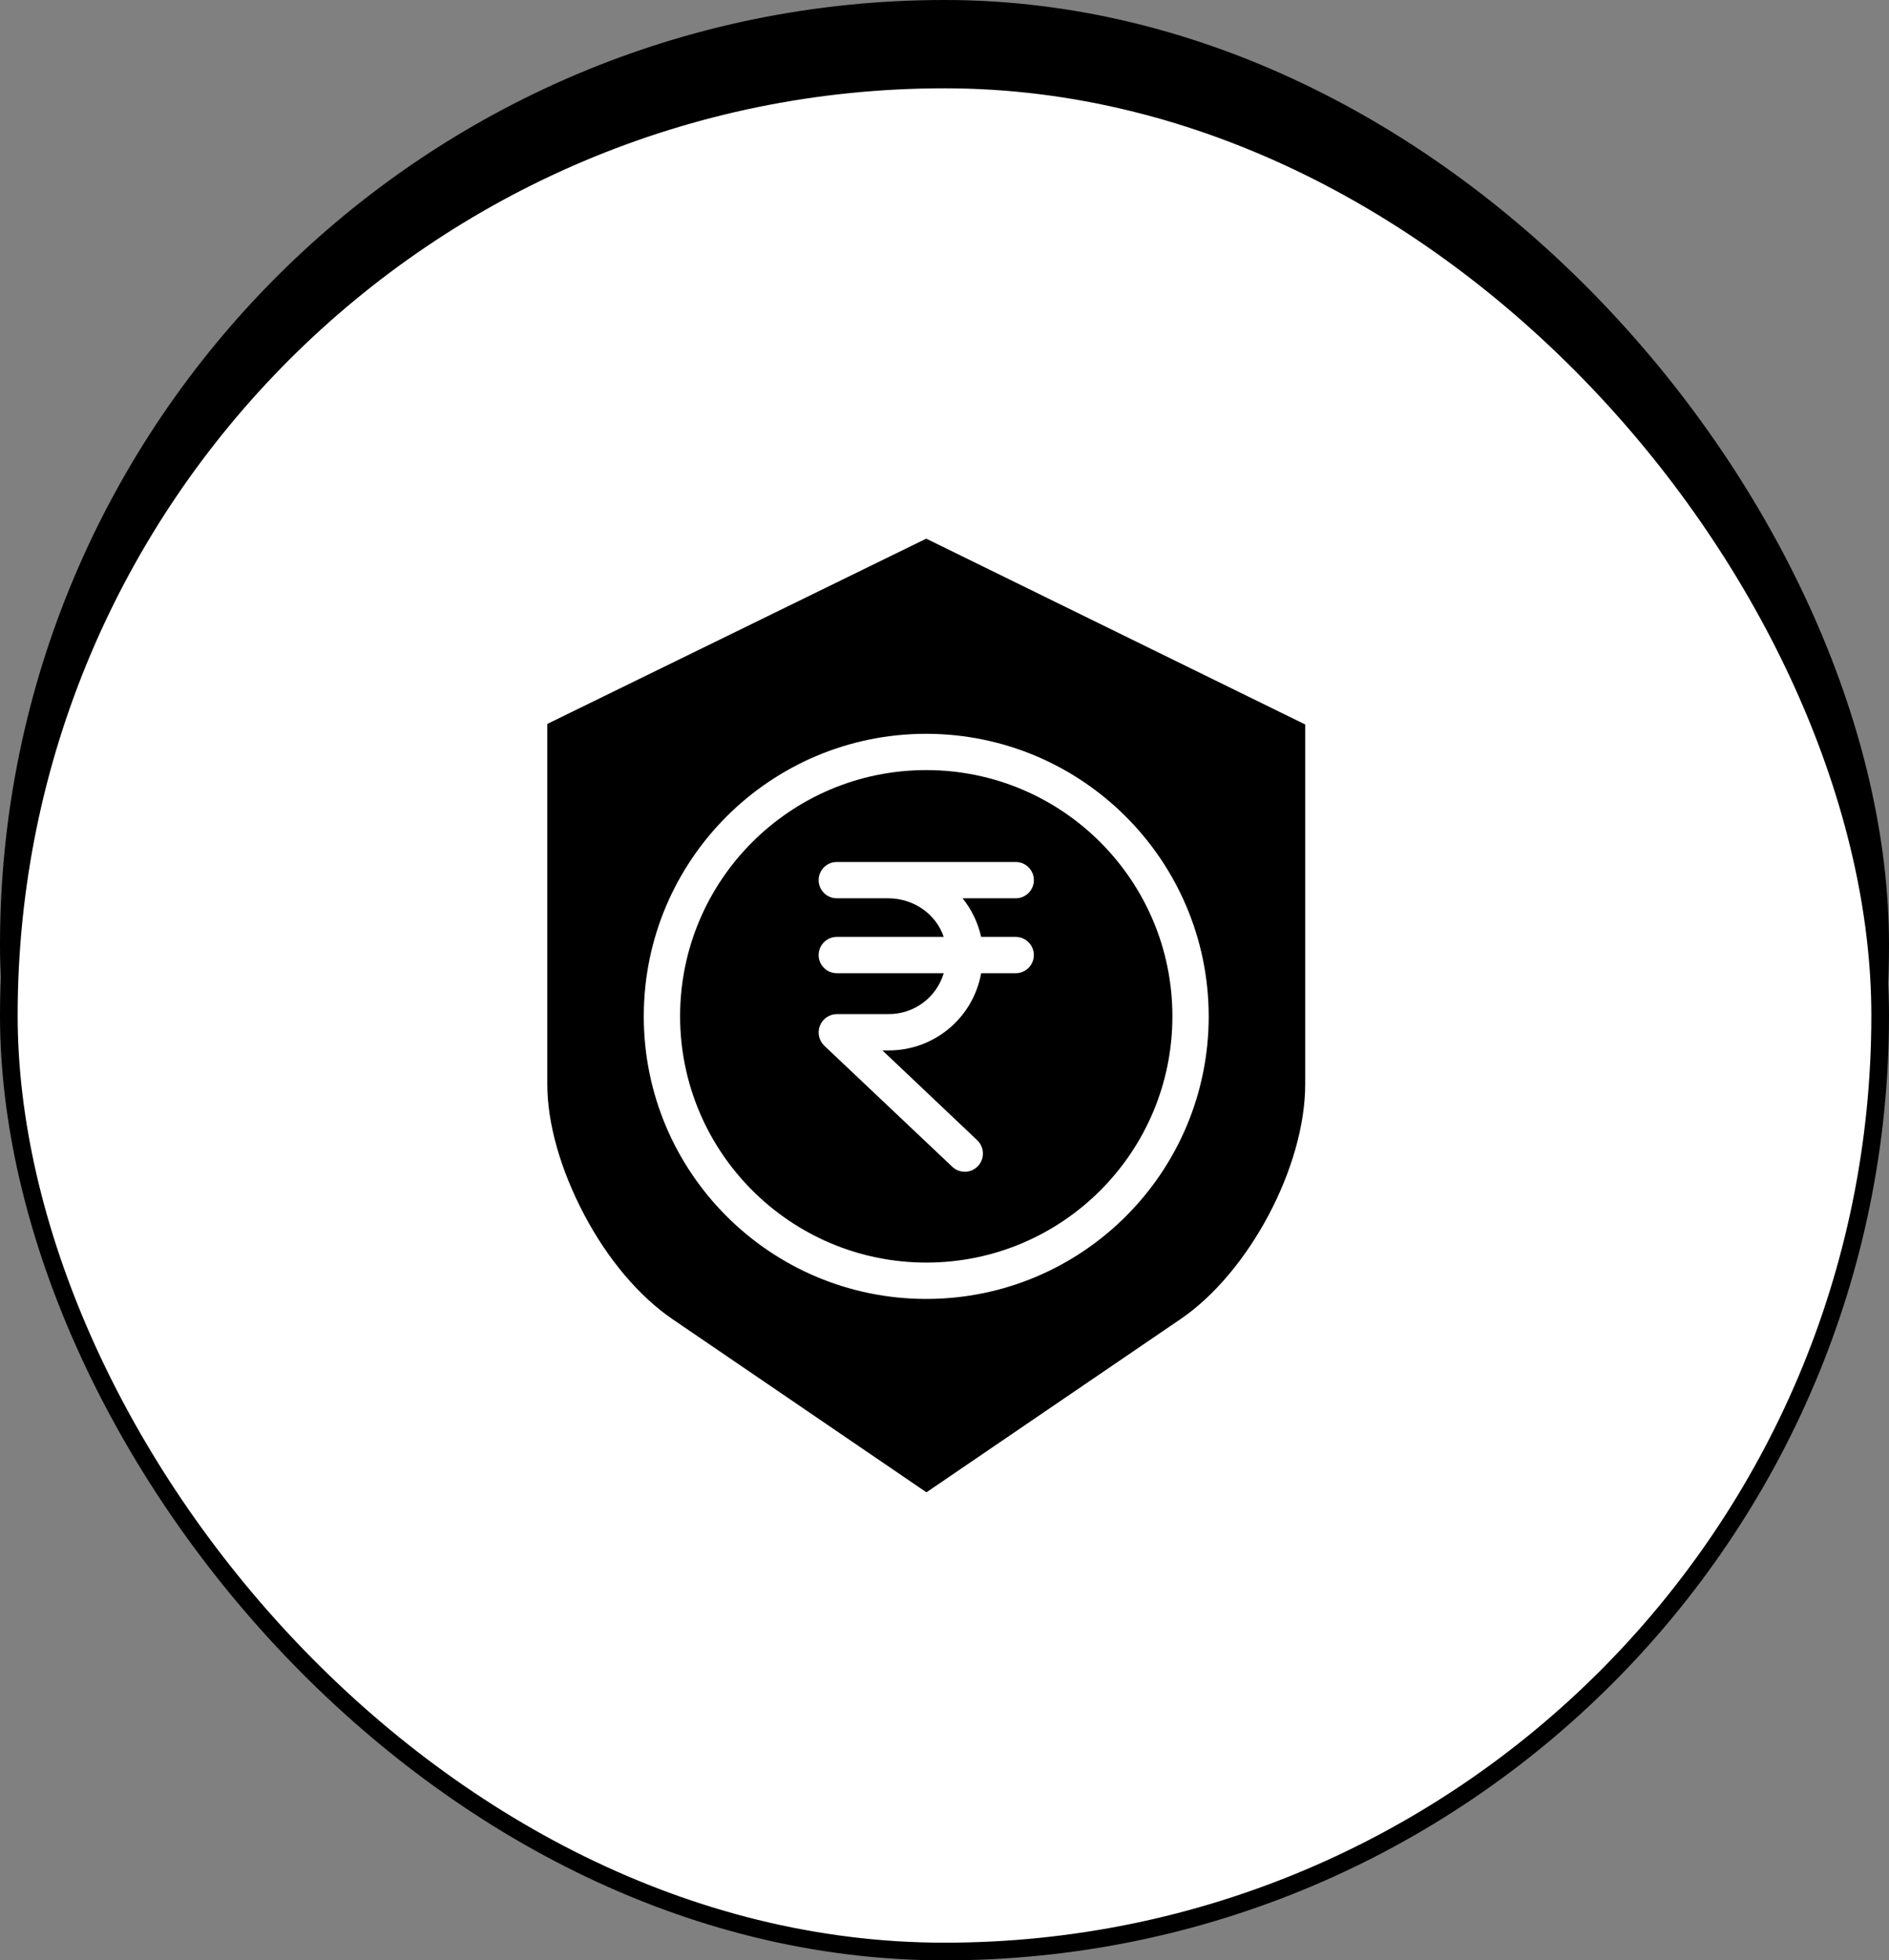
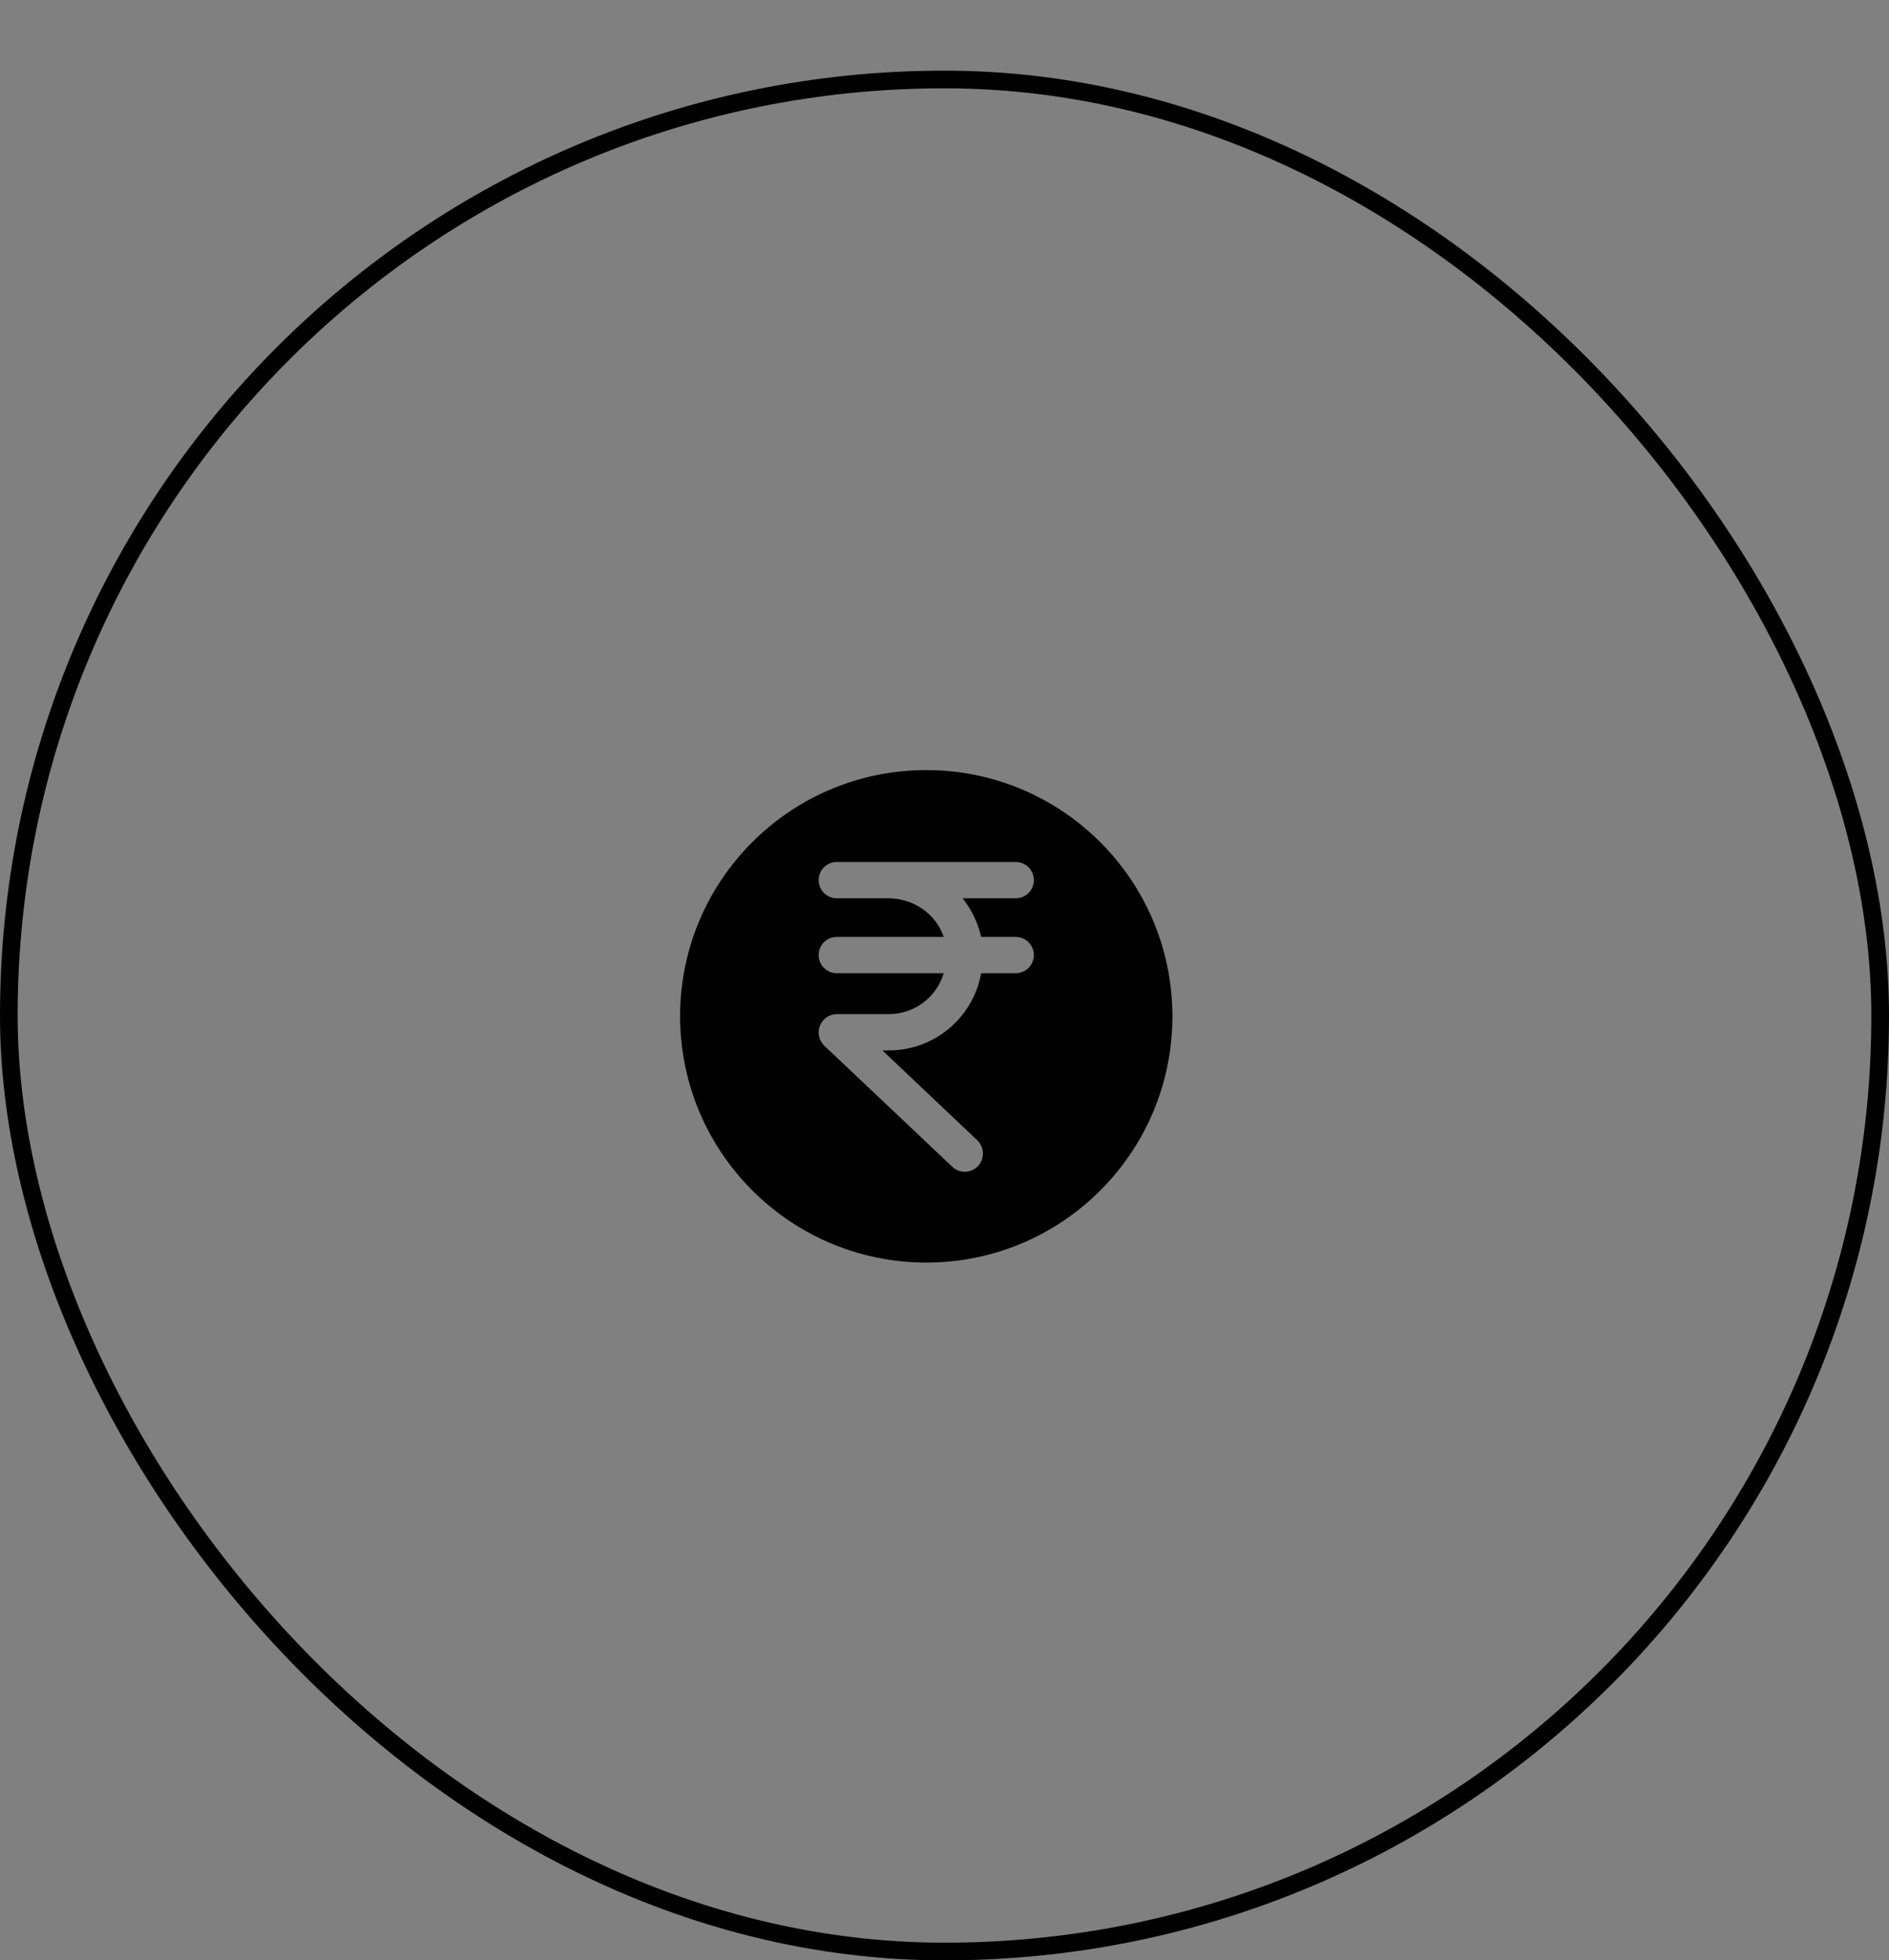
<svg xmlns="http://www.w3.org/2000/svg" width="107" height="111" viewBox="0 0 107 111" fill="none">
  <rect x="0" y="0" width="107" height="111" fill="#808080" stroke="none" />
-   <rect x="0.5" y="0.5" width="106" height="106" rx="53" fill="white" />
-   <rect x="0.5" y="0.5" width="106" height="106" rx="53" fill="black" />
-   <rect x="0.5" y="0.5" width="106" height="106" rx="53" stroke="black" />
-   <rect x="0.5" y="4.5" width="106" height="106" rx="53" fill="white" />
  <rect x="0.5" y="4.5" width="106" height="106" rx="53" stroke="black" />
  <path d="M52.466 71.491C60.167 71.491 66.409 65.249 66.409 57.548C66.409 49.848 60.167 43.605 52.466 43.605C44.766 43.605 38.523 49.848 38.523 57.548C38.532 65.245 44.77 71.483 52.466 71.491ZM50.299 50.864H47.399C46.831 50.864 46.371 50.404 46.371 49.836C46.371 49.268 46.831 48.808 47.399 48.808H57.534C58.102 48.808 58.562 49.268 58.562 49.836C58.562 50.404 58.102 50.864 57.534 50.864H54.523C55.037 51.502 55.398 52.25 55.575 53.05H57.533C58.101 53.05 58.561 53.51 58.561 54.078C58.561 54.646 58.101 55.106 57.533 55.106H55.576C55.117 57.654 52.888 59.501 50.299 59.477H49.984L55.353 64.562C55.767 64.957 55.785 65.61 55.395 66.027C55.005 66.44 54.354 66.457 53.942 66.067L53.941 66.066L46.693 59.213C46.387 58.921 46.288 58.473 46.443 58.079C46.598 57.685 46.976 57.425 47.4 57.42H50.299C51.751 57.444 53.041 56.498 53.456 55.106H47.4C46.831 55.106 46.371 54.646 46.371 54.078C46.371 53.51 46.831 53.05 47.4 53.05H53.456C53.021 51.764 51.771 50.864 50.299 50.864Z" fill="black" />
-   <path d="M31 40.991V61.385C31 63.63 31.761 66.261 33.098 68.791C34.436 71.325 36.223 73.418 38.085 74.688L52.477 84.499L66.875 74.688C70.754 72.043 73.932 66.076 73.932 61.385V41.022L52.466 30.5L31 40.991ZM68.466 57.549C68.466 66.386 61.303 73.549 52.466 73.549C43.63 73.549 36.466 66.386 36.466 57.549C36.466 48.713 43.63 41.55 52.466 41.55C61.298 41.56 68.456 48.717 68.466 57.549Z" fill="black" />
</svg>